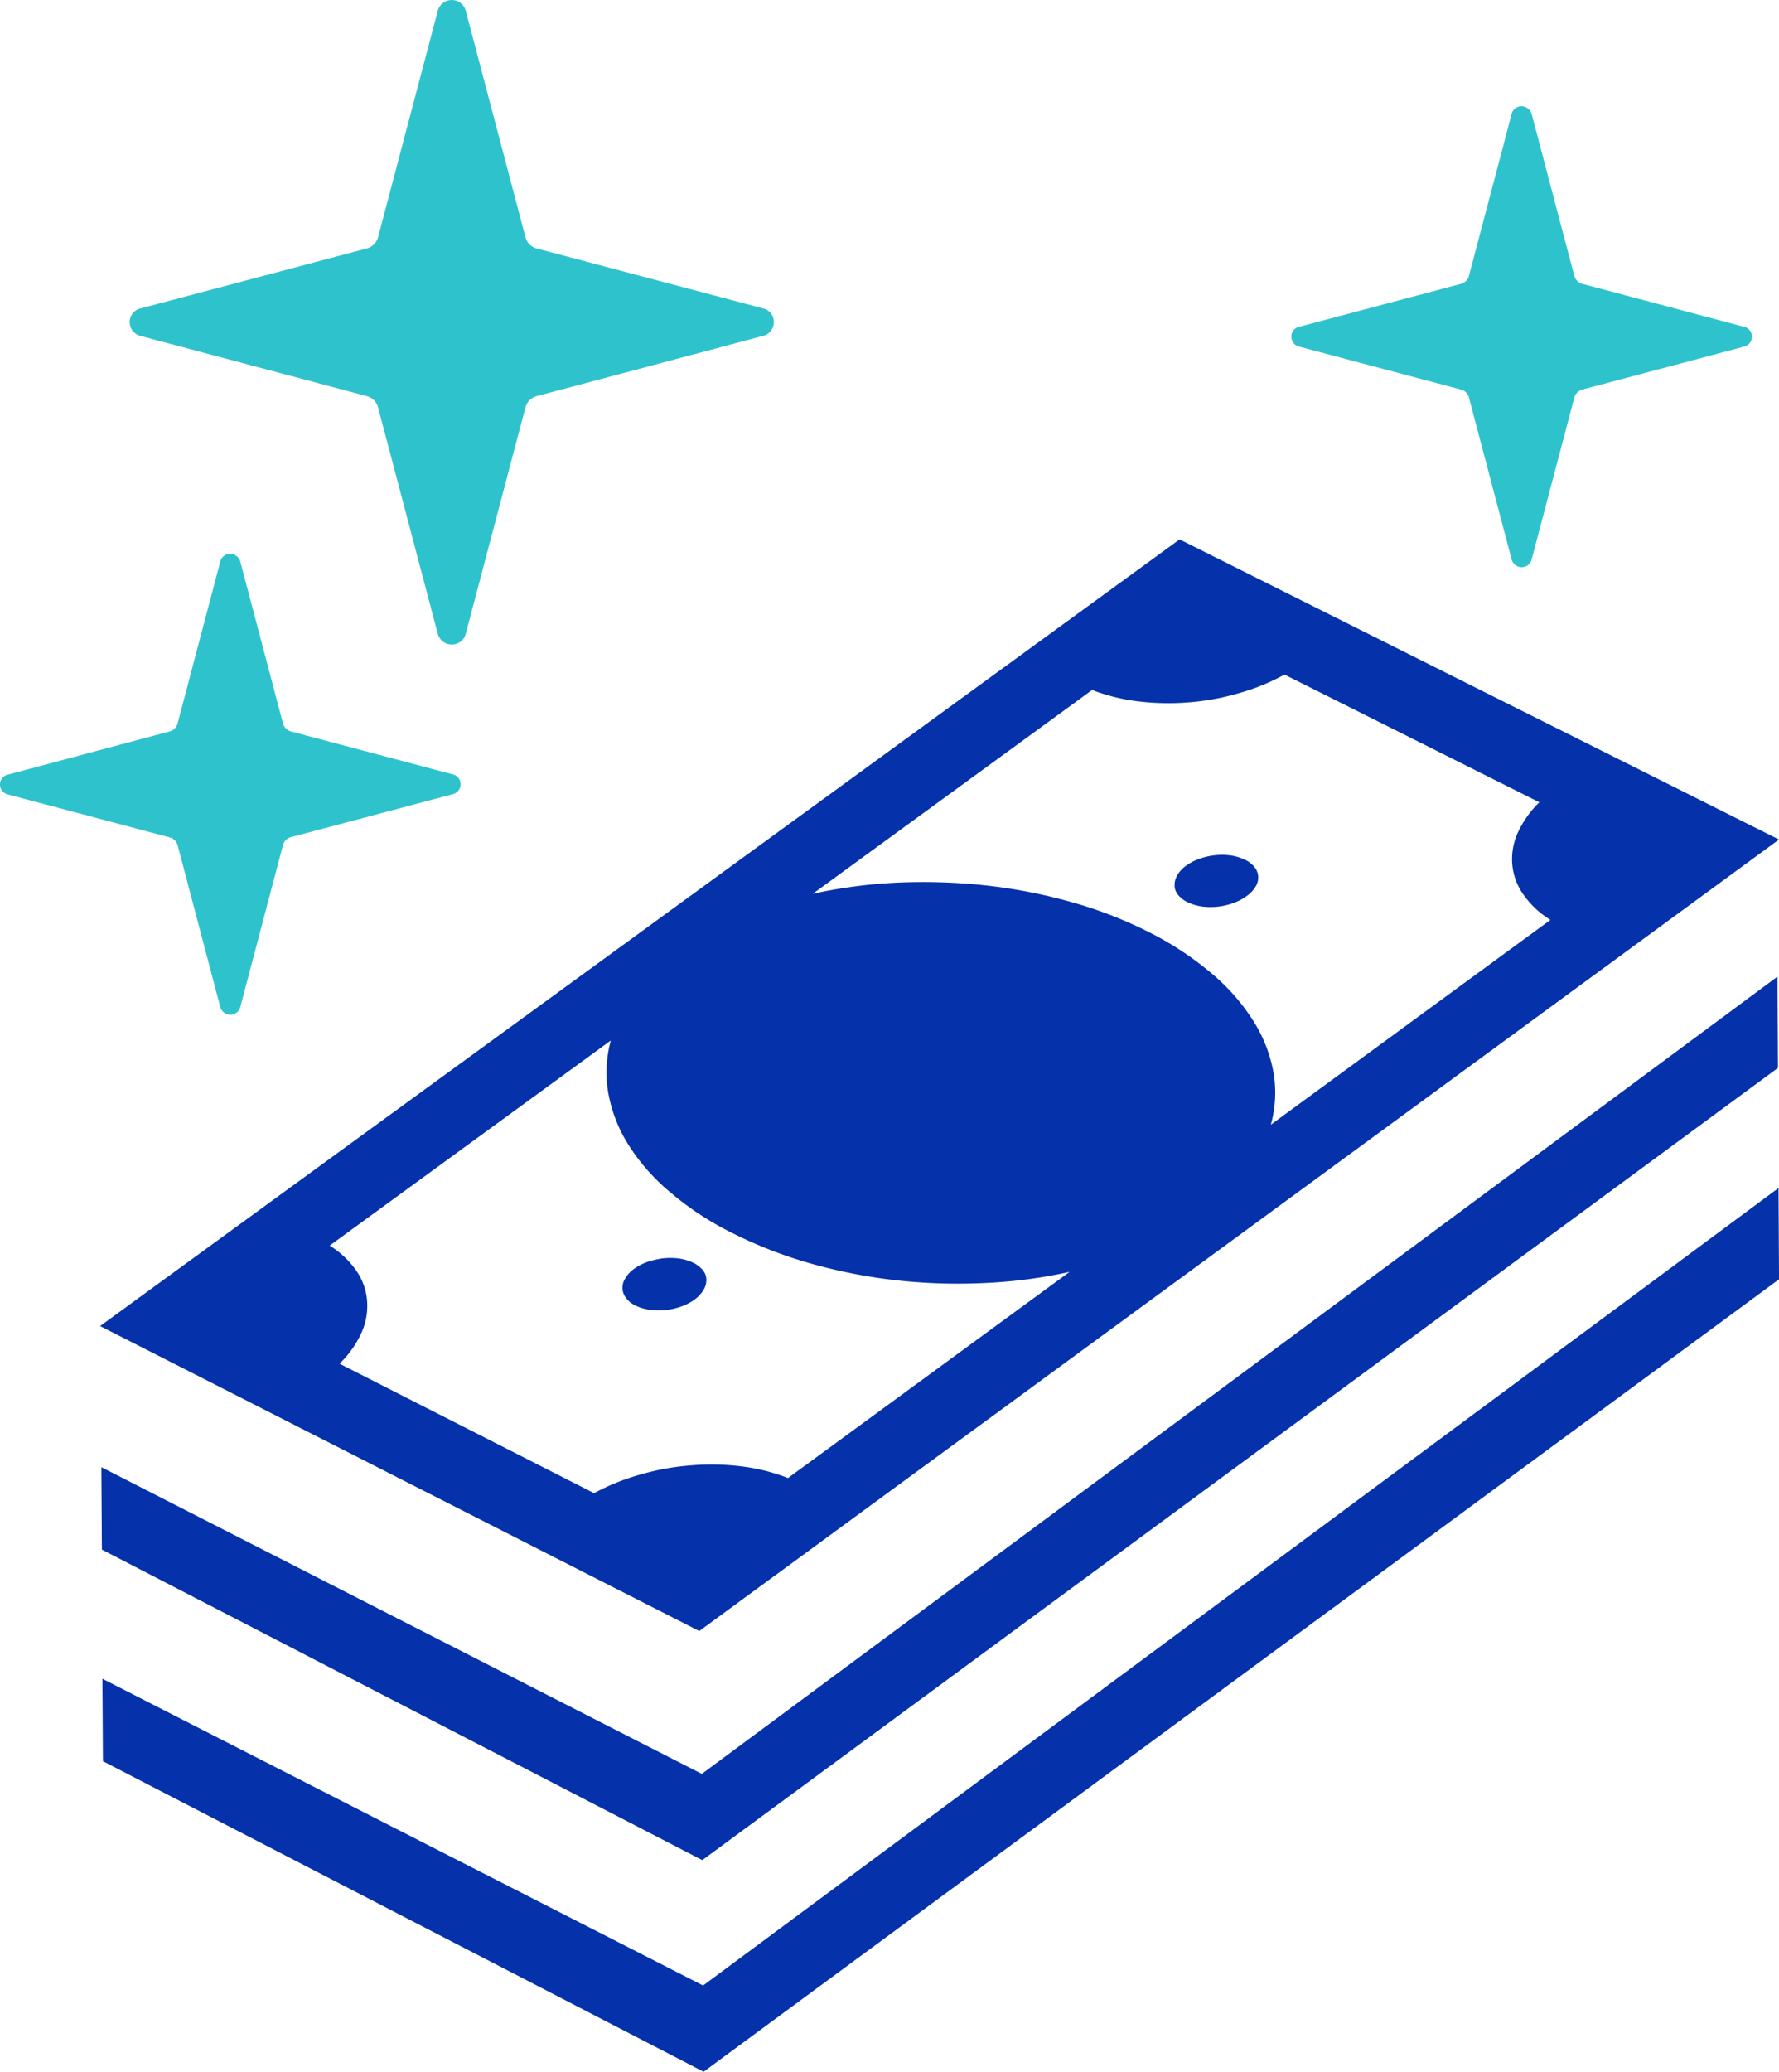
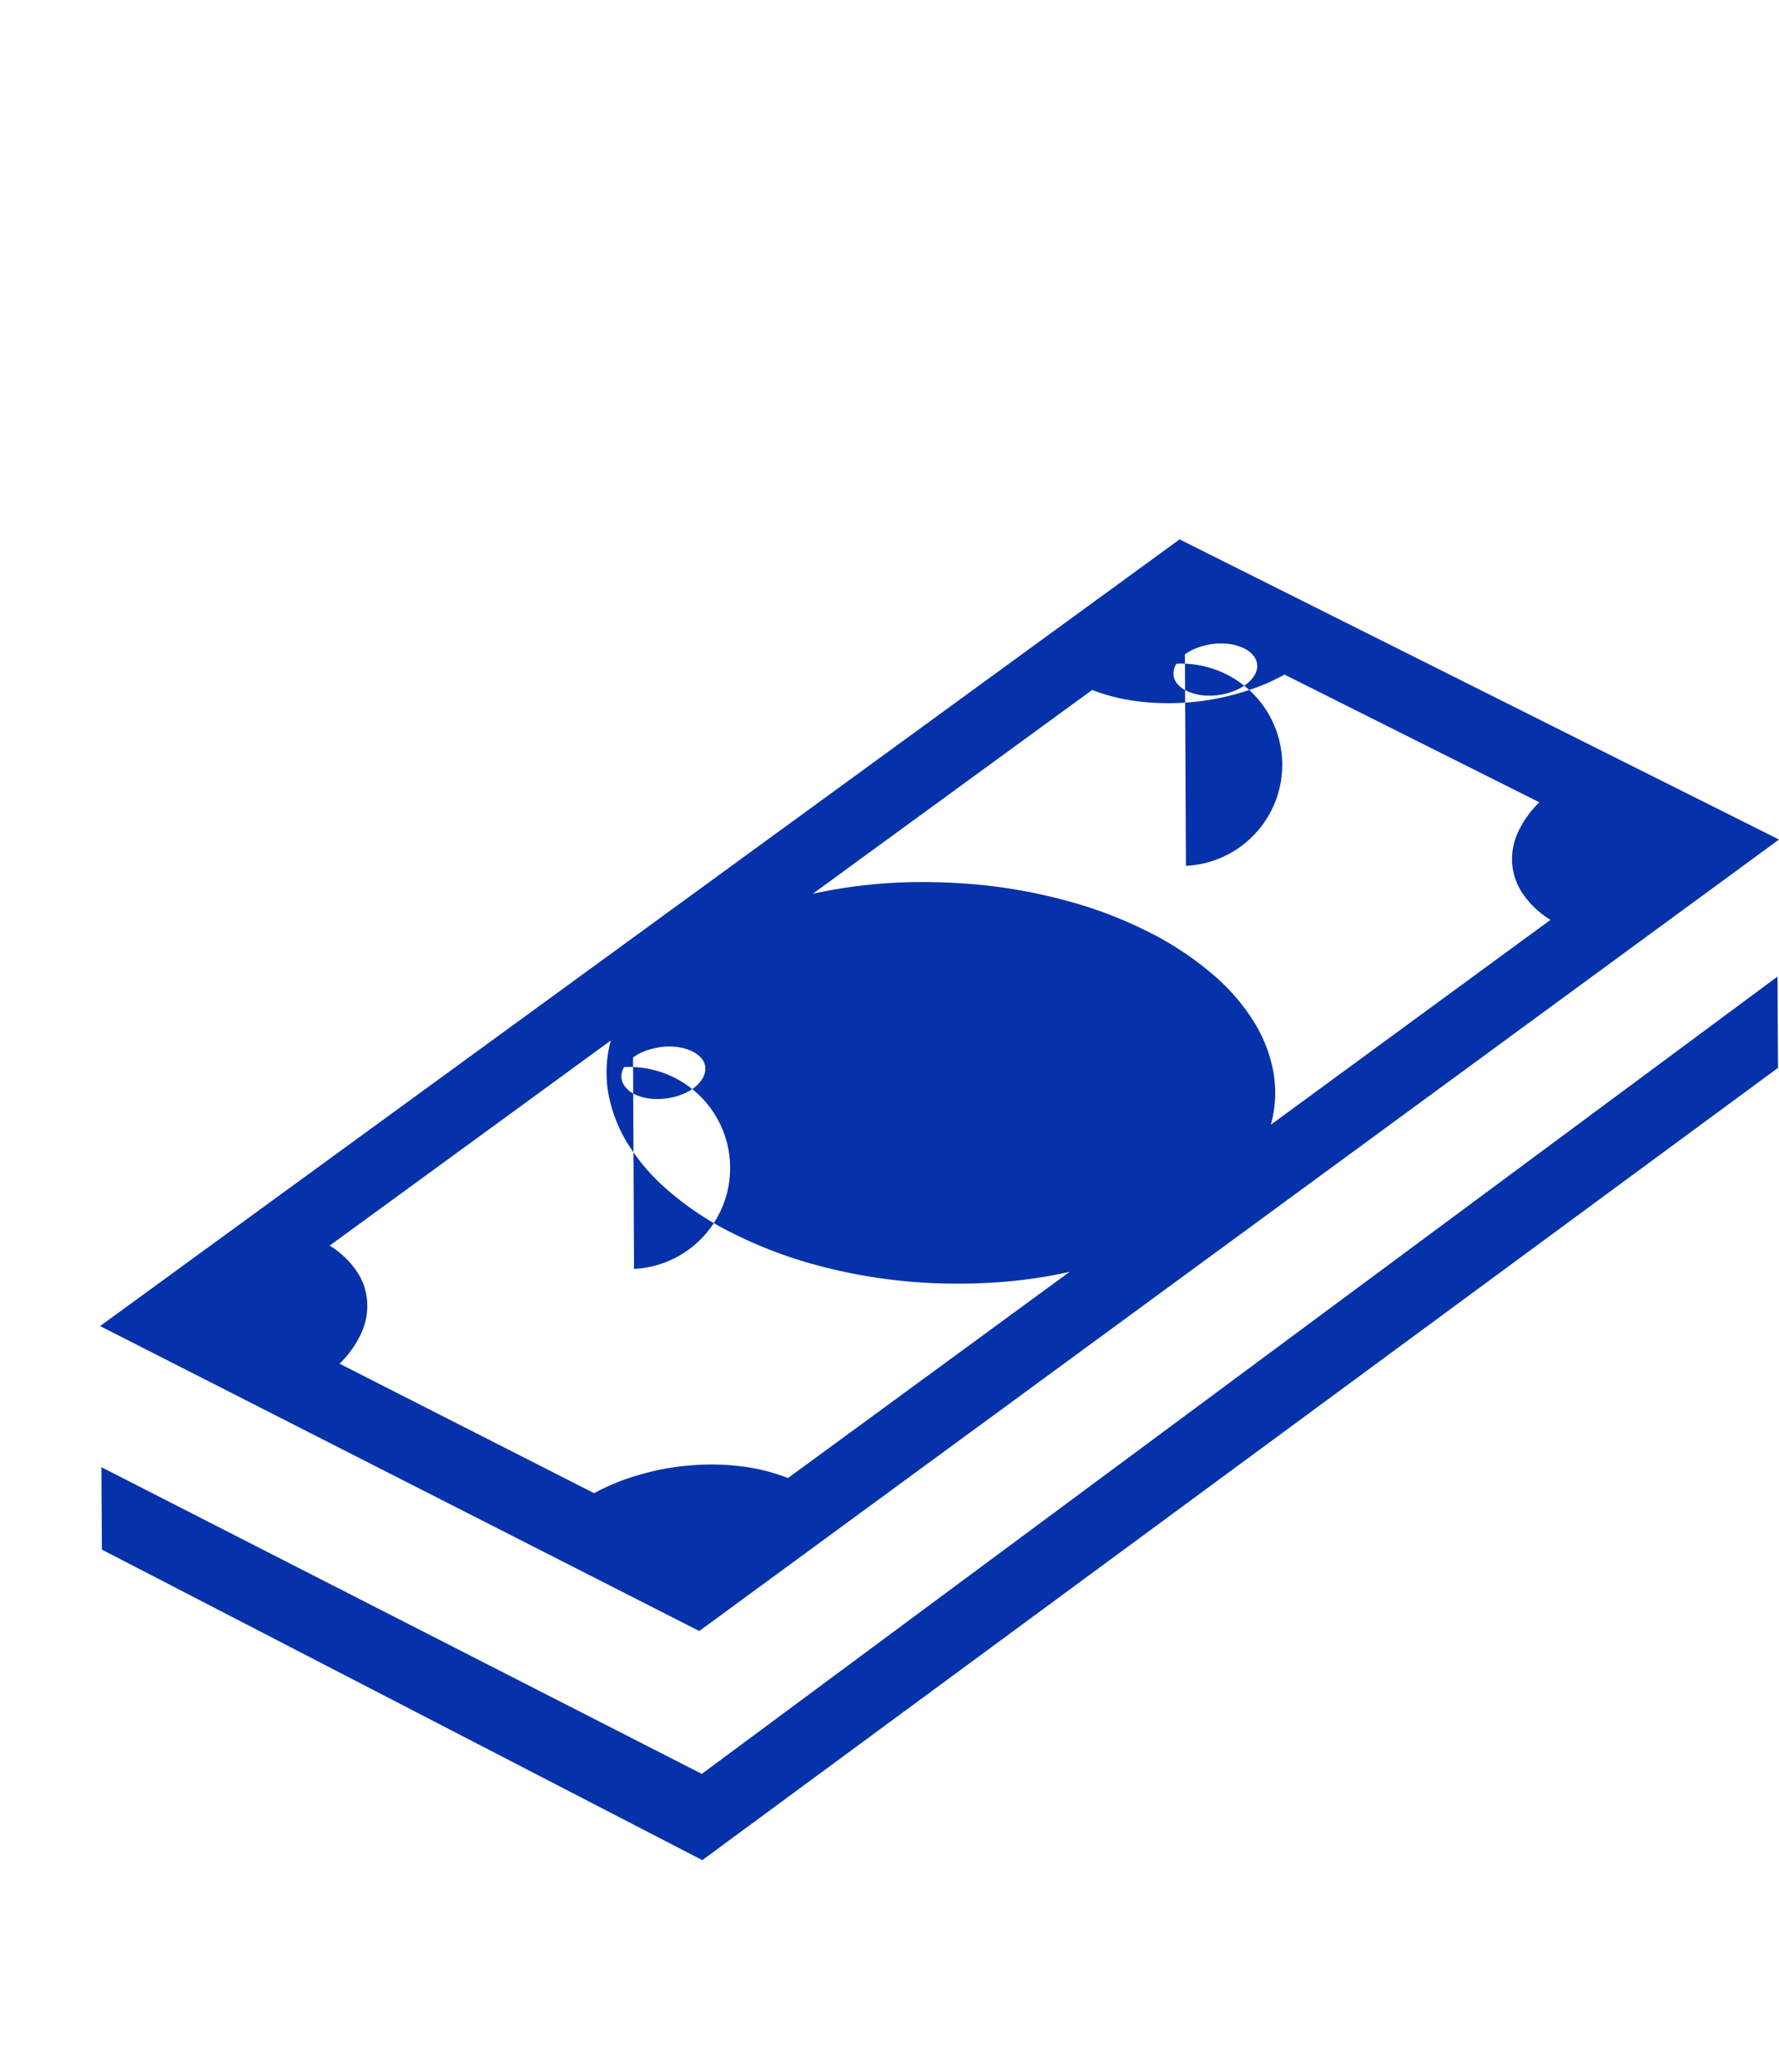
<svg xmlns="http://www.w3.org/2000/svg" width="171.781" height="200.001" viewBox="0 0 171.781 200.001">
  <g id="円の札束アイコン" transform="translate(-108.8 -50.2)">
-     <path id="パス_300" data-name="パス 300" d="M122.421,82.642l21.75,5.785a1.529,1.529,0,0,1,1.147,1.147l5.737,21.75a1.41,1.41,0,0,0,1.367,1.1,1.384,1.384,0,0,0,1.367-1.1l5.737-21.75a1.529,1.529,0,0,1,1.147-1.147l21.75-5.785a1.362,1.362,0,0,0,1.1-1.343,1.339,1.339,0,0,0-1.1-1.343L160.674,74.2a1.529,1.529,0,0,1-1.147-1.147L153.79,51.3a1.4,1.4,0,0,0-2.734,0l-5.737,21.75a1.529,1.529,0,0,1-1.147,1.147l-21.75,5.761a1.363,1.363,0,0,0-1.1,1.343A1.387,1.387,0,0,0,122.421,82.642Zm3.54,49.188,4.1,15.55a1.013,1.013,0,0,0,.976.781.993.993,0,0,0,.976-.781l4.1-15.55a1.107,1.107,0,0,1,.83-.83l15.55-4.125a.993.993,0,0,0,.781-.976.966.966,0,0,0-.781-.952l-15.55-4.125a1.107,1.107,0,0,1-.83-.83l-4.1-15.55a1.041,1.041,0,0,0-.976-.781.993.993,0,0,0-.976.781l-4.1,15.55a1.107,1.107,0,0,1-.83.83l-15.55,4.15a.966.966,0,0,0-.781.952.993.993,0,0,0,.781.976l15.55,4.125A1.078,1.078,0,0,1,125.961,131.831ZM250.653,88.623l4.1,15.55a1.013,1.013,0,0,0,.976.781.993.993,0,0,0,.976-.781l4.1-15.55a1.107,1.107,0,0,1,.83-.83l15.55-4.125a.993.993,0,0,0,.781-.976.966.966,0,0,0-.781-.952l-15.55-4.125a1.107,1.107,0,0,1-.83-.83l-4.1-15.55a1.041,1.041,0,0,0-.976-.781.993.993,0,0,0-.976.781l-4.1,15.55a1.107,1.107,0,0,1-.83.83l-15.55,4.125a.966.966,0,0,0-.781.952.993.993,0,0,0,.781.976l15.55,4.125A1.073,1.073,0,0,1,250.653,88.623Z" fill="#2ec3cc" />
-     <path id="パス_301" data-name="パス 301" d="M310.368,305.707l.049,8.812L206.547,391l-57.976-29.977-.049-7.958L206.5,382.675Zm.1,20.408.049,8.812-103.845,76.5-58-29.977-.049-7.958,58,29.611Zm-57.22-31.1a4.821,4.821,0,0,1,1.318-.684,6.471,6.471,0,0,1,1.514-.342,6.263,6.263,0,0,1,1.513.024,4.951,4.951,0,0,1,1.367.415,2.631,2.631,0,0,1,.928.732,1.592,1.592,0,0,1,.342.9,1.7,1.7,0,0,1-.269.976,2.96,2.96,0,0,1-.854.9,4.822,4.822,0,0,1-1.318.684,6.472,6.472,0,0,1-1.513.342,6.237,6.237,0,0,1-1.513-.024,4.952,4.952,0,0,1-1.367-.415,2.629,2.629,0,0,1-.928-.732,1.409,1.409,0,0,1-.317-.9,1.848,1.848,0,0,1,.269-.976A2.86,2.86,0,0,1,253.246,295.015Zm-53.29,38.911a4.822,4.822,0,0,1,1.318-.684,8,8,0,0,1,1.514-.342,6.461,6.461,0,0,1,1.538.024,4.953,4.953,0,0,1,1.367.415,2.934,2.934,0,0,1,.928.732,1.457,1.457,0,0,1,.317.9,1.848,1.848,0,0,1-.269.976,3.325,3.325,0,0,1-.854.928,4.822,4.822,0,0,1-1.318.684,6.508,6.508,0,0,1-3.051.317,4.951,4.951,0,0,1-1.367-.415,2.528,2.528,0,0,1-.9-.732,1.6,1.6,0,0,1-.073-1.88A2.747,2.747,0,0,1,199.956,333.926ZM252.636,263.5,148.4,339.443l57.854,29.44,104.26-76.407Zm-37.813,90.614a18.436,18.436,0,0,0-4.467-1.123,23.227,23.227,0,0,0-4.882-.1,23.546,23.546,0,0,0-4.882.879,21.337,21.337,0,0,0-4.492,1.806l-24.582-12.5a9.72,9.72,0,0,0,2.124-3,6.285,6.285,0,0,0,.537-3.076,5.884,5.884,0,0,0-1.025-2.881,8.614,8.614,0,0,0-2.588-2.441l27.145-19.8a11.763,11.763,0,0,0-.244,5.053,13.964,13.964,0,0,0,1.928,4.98,19.586,19.586,0,0,0,4.052,4.614,29.231,29.231,0,0,0,6.127,4,42.447,42.447,0,0,0,7.616,2.929,51.336,51.336,0,0,0,8.251,1.587,54.04,54.04,0,0,0,8.422.244,47.154,47.154,0,0,0,8.153-1.074Zm46.869-39.2a13.915,13.915,0,0,0-1.953-4.955,19.717,19.717,0,0,0-4.077-4.614,30.565,30.565,0,0,0-6.127-4,41.047,41.047,0,0,0-7.592-2.9,51,51,0,0,0-8.227-1.562,56.889,56.889,0,0,0-8.4-.244,48.721,48.721,0,0,0-8.1,1.074l26.974-19.675a18.5,18.5,0,0,0,4.443,1.1,24.5,24.5,0,0,0,4.833.1,23.611,23.611,0,0,0,4.858-.879,20.924,20.924,0,0,0,4.443-1.806l24.606,12.328a9.66,9.66,0,0,0-2.1,2.978,6.166,6.166,0,0,0-.513,3.051,5.961,5.961,0,0,0,1.074,2.881,8.718,8.718,0,0,0,2.612,2.441l-27,19.773A11.538,11.538,0,0,0,261.692,314.91Z" transform="translate(-29.933 -161.231)" fill="#0532aa" />
+     <path id="パス_301" data-name="パス 301" d="M310.368,305.707l.049,8.812L206.547,391l-57.976-29.977-.049-7.958L206.5,382.675ZZm-57.22-31.1a4.821,4.821,0,0,1,1.318-.684,6.471,6.471,0,0,1,1.514-.342,6.263,6.263,0,0,1,1.513.024,4.951,4.951,0,0,1,1.367.415,2.631,2.631,0,0,1,.928.732,1.592,1.592,0,0,1,.342.9,1.7,1.7,0,0,1-.269.976,2.96,2.96,0,0,1-.854.9,4.822,4.822,0,0,1-1.318.684,6.472,6.472,0,0,1-1.513.342,6.237,6.237,0,0,1-1.513-.024,4.952,4.952,0,0,1-1.367-.415,2.629,2.629,0,0,1-.928-.732,1.409,1.409,0,0,1-.317-.9,1.848,1.848,0,0,1,.269-.976A2.86,2.86,0,0,1,253.246,295.015Zm-53.29,38.911a4.822,4.822,0,0,1,1.318-.684,8,8,0,0,1,1.514-.342,6.461,6.461,0,0,1,1.538.024,4.953,4.953,0,0,1,1.367.415,2.934,2.934,0,0,1,.928.732,1.457,1.457,0,0,1,.317.9,1.848,1.848,0,0,1-.269.976,3.325,3.325,0,0,1-.854.928,4.822,4.822,0,0,1-1.318.684,6.508,6.508,0,0,1-3.051.317,4.951,4.951,0,0,1-1.367-.415,2.528,2.528,0,0,1-.9-.732,1.6,1.6,0,0,1-.073-1.88A2.747,2.747,0,0,1,199.956,333.926ZM252.636,263.5,148.4,339.443l57.854,29.44,104.26-76.407Zm-37.813,90.614a18.436,18.436,0,0,0-4.467-1.123,23.227,23.227,0,0,0-4.882-.1,23.546,23.546,0,0,0-4.882.879,21.337,21.337,0,0,0-4.492,1.806l-24.582-12.5a9.72,9.72,0,0,0,2.124-3,6.285,6.285,0,0,0,.537-3.076,5.884,5.884,0,0,0-1.025-2.881,8.614,8.614,0,0,0-2.588-2.441l27.145-19.8a11.763,11.763,0,0,0-.244,5.053,13.964,13.964,0,0,0,1.928,4.98,19.586,19.586,0,0,0,4.052,4.614,29.231,29.231,0,0,0,6.127,4,42.447,42.447,0,0,0,7.616,2.929,51.336,51.336,0,0,0,8.251,1.587,54.04,54.04,0,0,0,8.422.244,47.154,47.154,0,0,0,8.153-1.074Zm46.869-39.2a13.915,13.915,0,0,0-1.953-4.955,19.717,19.717,0,0,0-4.077-4.614,30.565,30.565,0,0,0-6.127-4,41.047,41.047,0,0,0-7.592-2.9,51,51,0,0,0-8.227-1.562,56.889,56.889,0,0,0-8.4-.244,48.721,48.721,0,0,0-8.1,1.074l26.974-19.675a18.5,18.5,0,0,0,4.443,1.1,24.5,24.5,0,0,0,4.833.1,23.611,23.611,0,0,0,4.858-.879,20.924,20.924,0,0,0,4.443-1.806l24.606,12.328a9.66,9.66,0,0,0-2.1,2.978,6.166,6.166,0,0,0-.513,3.051,5.961,5.961,0,0,0,1.074,2.881,8.718,8.718,0,0,0,2.612,2.441l-27,19.773A11.538,11.538,0,0,0,261.692,314.91Z" transform="translate(-29.933 -161.231)" fill="#0532aa" />
  </g>
</svg>